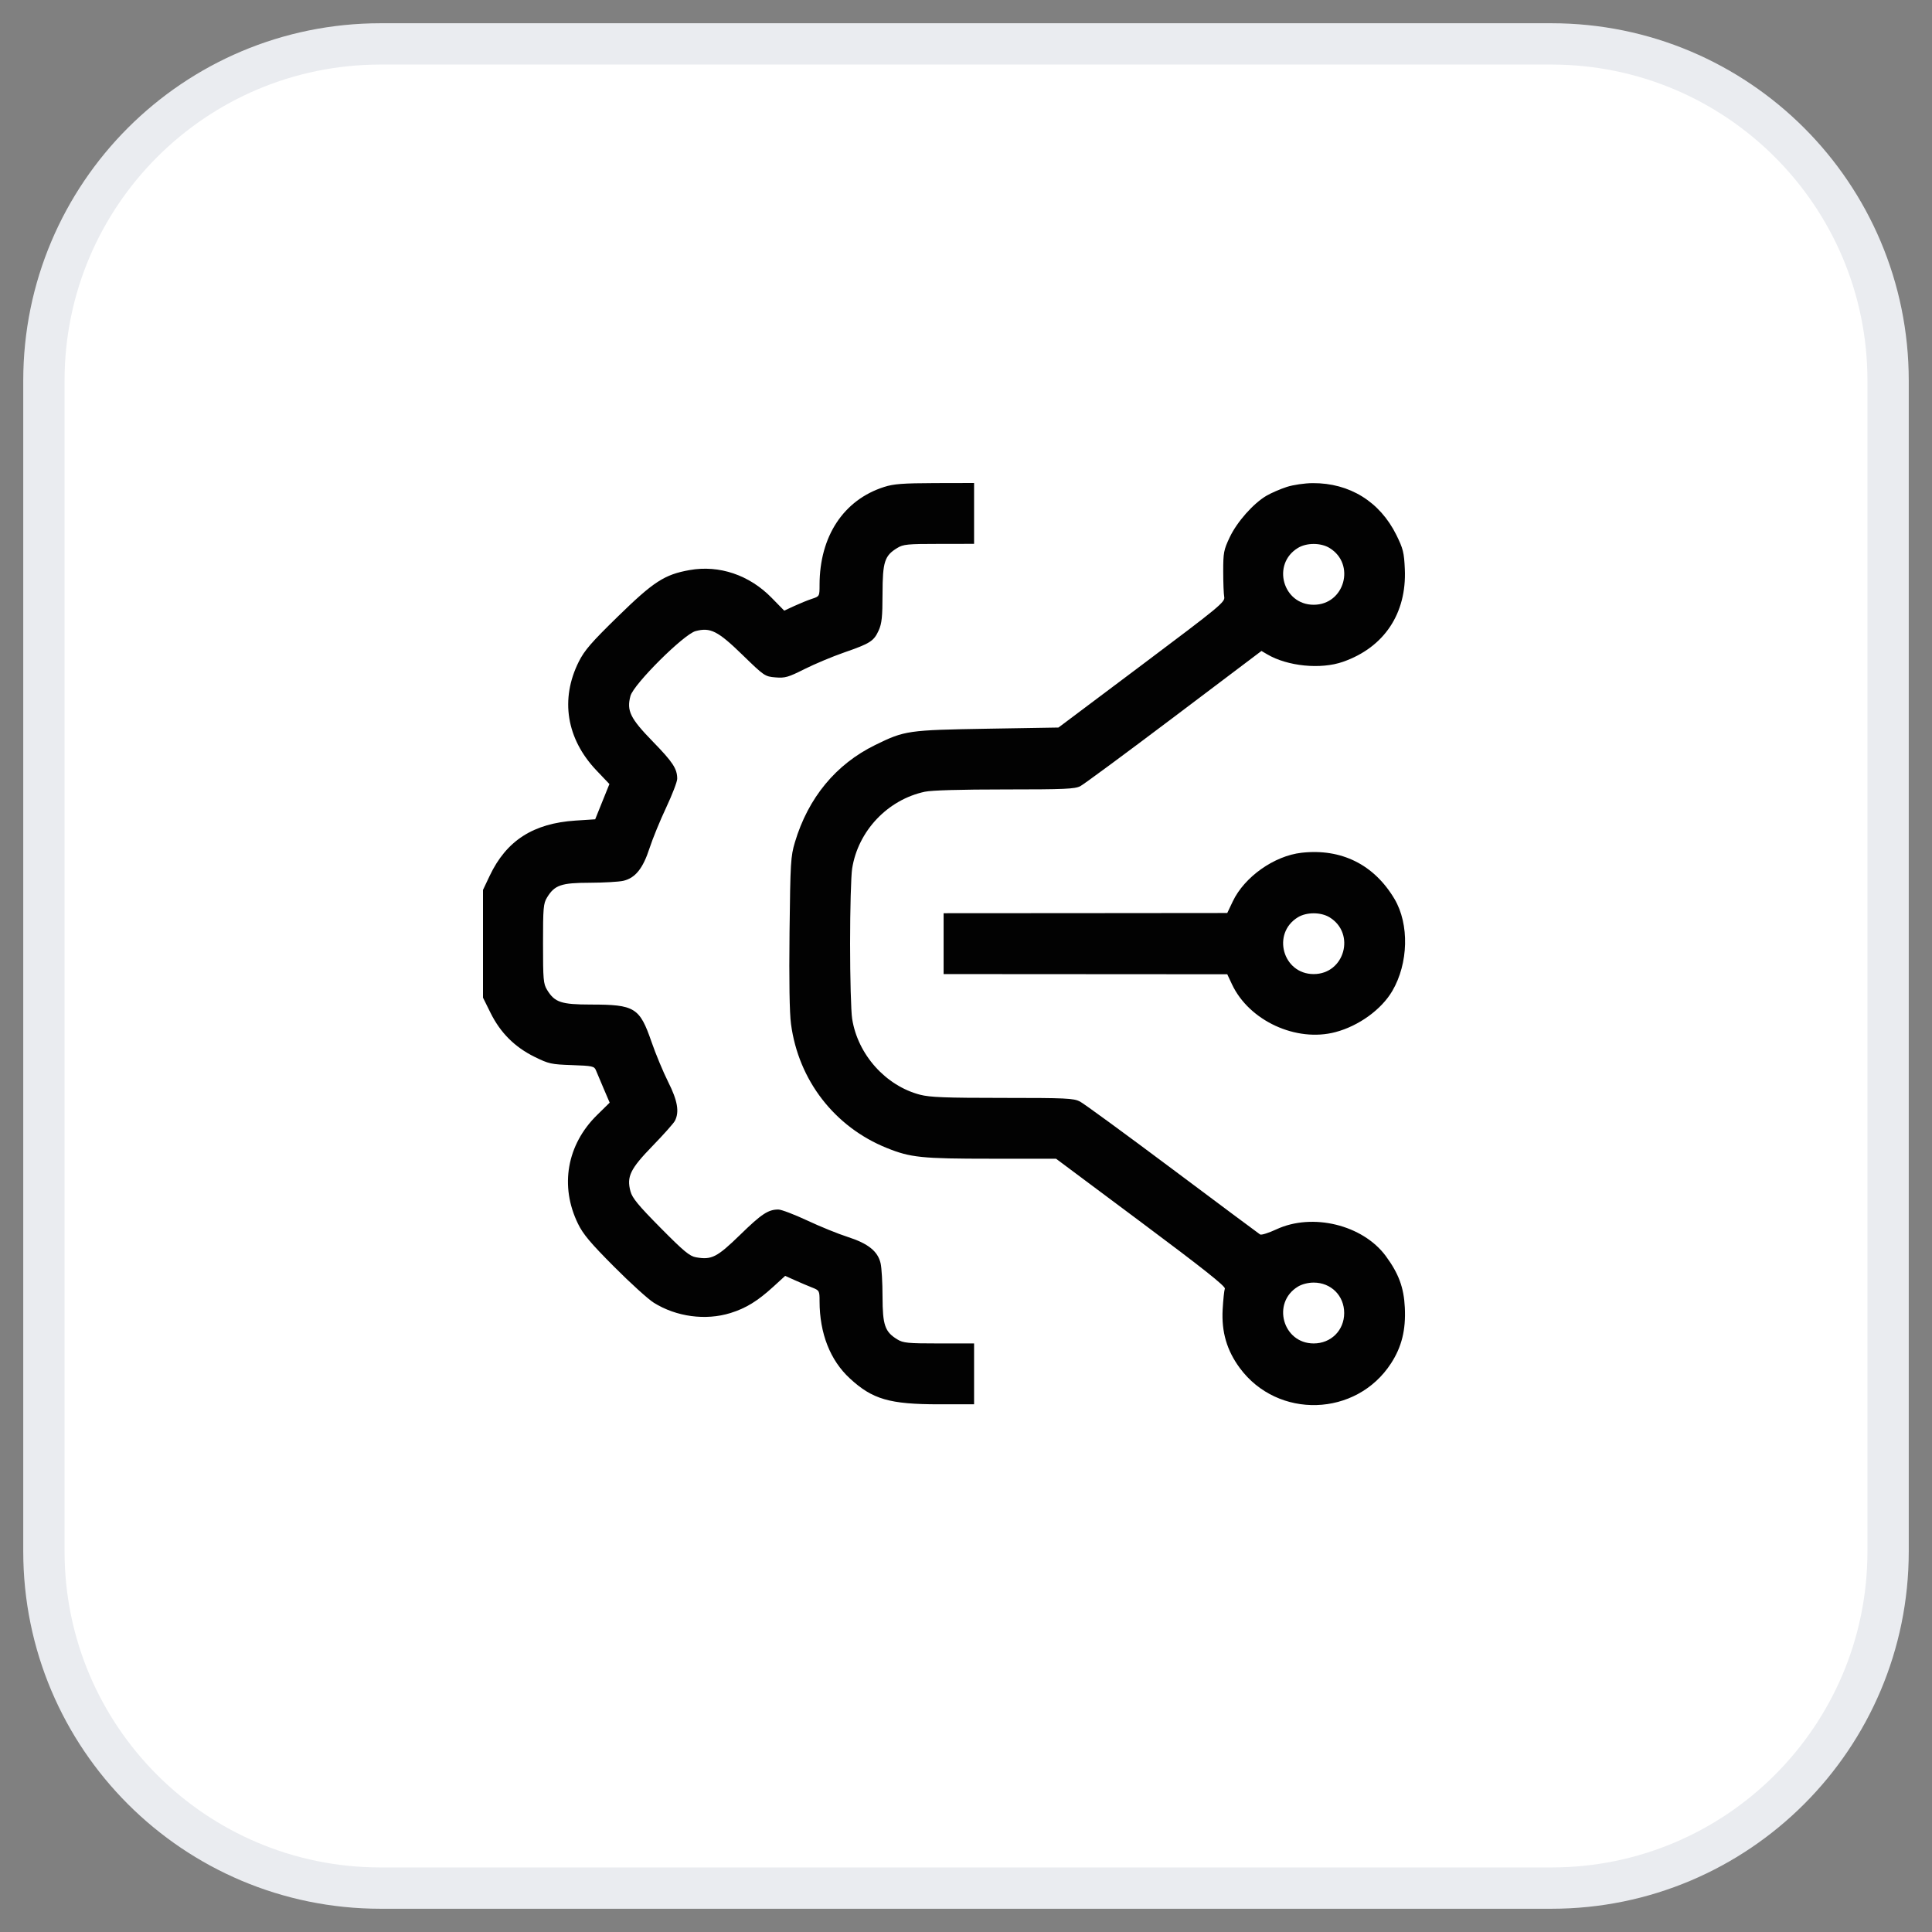
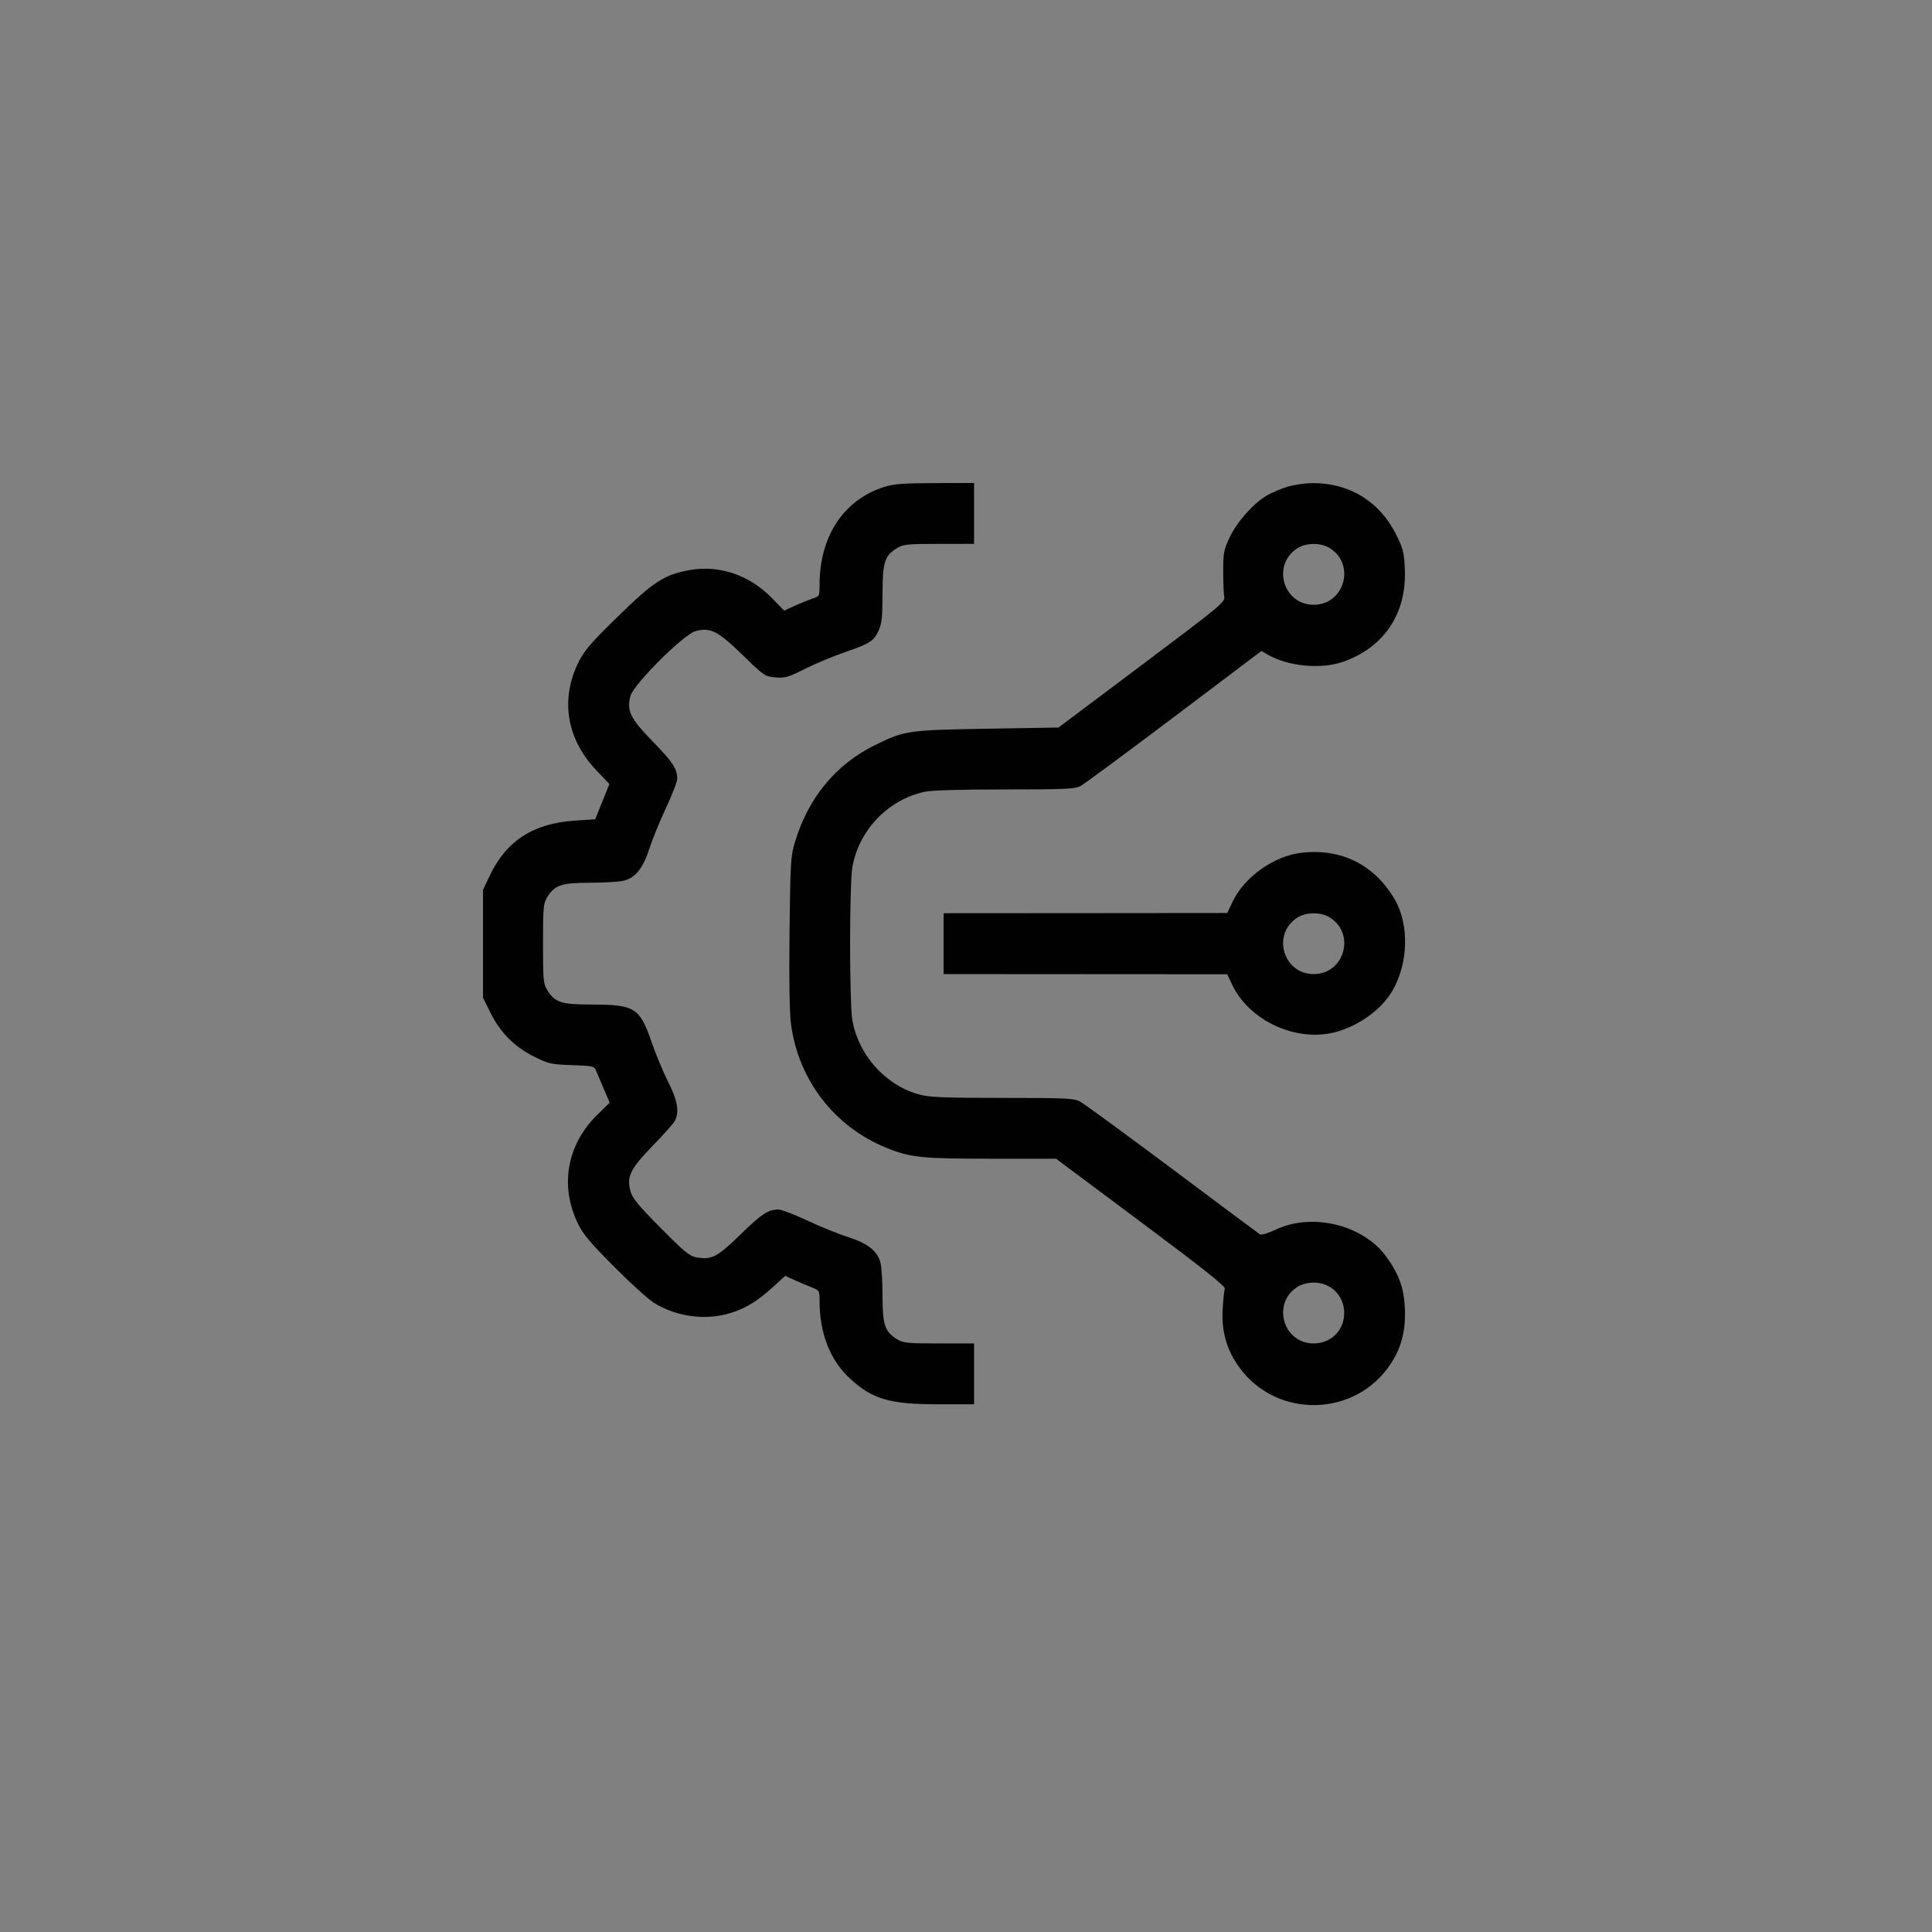
<svg xmlns="http://www.w3.org/2000/svg" width="44" height="44" viewBox="0 0 44 44" fill="none">
  <rect x="0" y="0" width="44" height="44" fill="#808080" stroke="none" />
-   <path d="M1 8.667C1 4.432 4.432 1 8.667 1H35.333C39.568 1 43 4.432 43 8.667V35.333C43 39.568 39.568 43 35.333 43H8.667C4.432 43 1 39.568 1 35.333V8.667Z" fill="white" stroke="#EAECF0" stroke-width="0.941" />
  <path fill-rule="evenodd" clip-rule="evenodd" d="M20.136 11.09C19.213 11.384 18.666 12.212 18.665 13.319C18.665 13.581 18.664 13.581 18.491 13.638C18.396 13.669 18.215 13.743 18.089 13.801L17.86 13.907L17.575 13.616C17.067 13.095 16.38 12.863 15.705 12.983C15.133 13.085 14.886 13.245 14.07 14.042C13.464 14.634 13.312 14.81 13.181 15.07C12.754 15.923 12.9 16.825 13.581 17.543L13.879 17.856L13.717 18.257L13.555 18.659L13.108 18.688C12.143 18.751 11.533 19.144 11.152 19.946L11 20.267V21.494V22.721L11.172 23.068C11.396 23.52 11.722 23.846 12.174 24.069C12.499 24.229 12.555 24.241 13.026 24.257C13.49 24.273 13.534 24.283 13.571 24.373C13.594 24.428 13.673 24.616 13.748 24.792L13.885 25.112L13.597 25.395C12.91 26.07 12.744 27.012 13.163 27.869C13.279 28.108 13.447 28.308 13.984 28.847C14.355 29.22 14.763 29.59 14.89 29.669C15.402 29.989 16.069 30.079 16.634 29.904C16.987 29.795 17.254 29.631 17.613 29.303L17.882 29.057L18.1 29.155C18.219 29.209 18.395 29.283 18.491 29.321C18.661 29.388 18.665 29.395 18.665 29.635C18.666 30.366 18.906 30.979 19.354 31.392C19.869 31.869 20.261 31.982 21.384 31.982H22.184V31.289V30.596L21.385 30.596C20.67 30.596 20.571 30.586 20.436 30.504C20.153 30.331 20.101 30.182 20.099 29.533C20.099 29.215 20.079 28.872 20.055 28.77C19.992 28.497 19.771 28.32 19.308 28.171C19.094 28.103 18.678 27.934 18.384 27.796C18.089 27.658 17.794 27.546 17.727 27.546C17.496 27.546 17.345 27.645 16.855 28.123C16.327 28.636 16.207 28.697 15.851 28.634C15.706 28.609 15.574 28.499 15.044 27.964C14.538 27.453 14.4 27.285 14.359 27.134C14.268 26.796 14.352 26.623 14.864 26.095C15.114 25.838 15.341 25.582 15.37 25.527C15.476 25.323 15.432 25.066 15.216 24.638C15.103 24.412 14.932 24.002 14.837 23.726C14.568 22.947 14.457 22.878 13.454 22.878C12.779 22.877 12.633 22.828 12.459 22.543C12.375 22.406 12.367 22.309 12.367 21.491C12.367 20.673 12.375 20.576 12.459 20.439C12.631 20.157 12.781 20.105 13.431 20.104C13.75 20.103 14.094 20.083 14.195 20.06C14.468 19.997 14.643 19.779 14.792 19.319C14.861 19.106 15.031 18.69 15.17 18.395C15.309 18.099 15.423 17.803 15.423 17.736C15.423 17.508 15.324 17.357 14.868 16.889C14.353 16.36 14.268 16.187 14.358 15.85C14.431 15.581 15.571 14.446 15.841 14.373C16.179 14.283 16.349 14.369 16.912 14.917C17.405 15.396 17.42 15.407 17.66 15.427C17.88 15.445 17.95 15.425 18.324 15.237C18.554 15.122 18.959 14.952 19.224 14.86C19.818 14.654 19.9 14.602 20.011 14.359C20.083 14.199 20.098 14.053 20.099 13.519C20.101 12.794 20.145 12.655 20.436 12.479C20.571 12.396 20.67 12.387 21.385 12.387L22.184 12.386V11.693V11L21.293 11.002C20.561 11.005 20.354 11.02 20.136 11.09ZM29.307 11.089C29.162 11.136 28.953 11.226 28.843 11.29C28.543 11.466 28.173 11.884 28.006 12.236C27.87 12.523 27.858 12.586 27.858 13.01C27.858 13.265 27.868 13.528 27.881 13.596C27.902 13.711 27.785 13.808 26.005 15.144L24.106 16.569L22.485 16.596C20.677 16.627 20.605 16.637 19.934 16.966C19.038 17.404 18.407 18.168 18.104 19.18C18.007 19.506 18 19.633 17.981 21.229C17.969 22.344 17.98 23.066 18.015 23.323C18.185 24.602 19.007 25.665 20.195 26.144C20.737 26.363 20.989 26.389 22.574 26.389L24.052 26.39L25.987 27.834C27.397 28.886 27.916 29.298 27.895 29.348C27.88 29.386 27.858 29.599 27.845 29.822C27.817 30.334 27.94 30.755 28.235 31.155C29.098 32.325 30.889 32.271 31.68 31.049C31.923 30.675 32.019 30.287 31.994 29.779C31.972 29.323 31.855 29.006 31.561 28.606C31.037 27.895 29.889 27.615 29.068 27.998C28.893 28.079 28.727 28.132 28.698 28.114C28.669 28.096 27.77 27.426 26.7 26.625C25.63 25.824 24.682 25.131 24.594 25.086C24.45 25.012 24.278 25.004 22.833 25.004C21.535 25.004 21.179 24.99 20.955 24.932C20.171 24.728 19.534 24.017 19.407 23.201C19.381 23.036 19.36 22.267 19.36 21.491C19.36 20.716 19.381 19.946 19.407 19.781C19.541 18.925 20.215 18.212 21.064 18.031C21.219 17.998 21.885 17.979 22.884 17.979C24.247 17.979 24.478 17.969 24.604 17.904C24.684 17.862 25.645 17.153 26.739 16.327L28.729 14.825L28.86 14.902C29.324 15.175 30.079 15.25 30.586 15.072C31.523 14.744 32.038 13.972 31.994 12.963C31.977 12.582 31.956 12.498 31.801 12.183C31.425 11.425 30.736 10.998 29.895 11.003C29.714 11.004 29.454 11.042 29.307 11.089ZM29.559 12.479C28.957 12.845 29.214 13.773 29.918 13.773C30.623 13.773 30.88 12.845 30.278 12.479C30.079 12.358 29.757 12.358 29.559 12.479ZM29.641 19.421C29.019 19.491 28.34 19.971 28.075 20.53L27.95 20.793L24.72 20.796L21.49 20.798V21.491V22.184L24.72 22.186L27.95 22.188L28.058 22.418C28.448 23.248 29.522 23.743 30.416 23.505C30.946 23.364 31.46 22.992 31.708 22.57C32.077 21.941 32.099 21.048 31.759 20.474C31.293 19.689 30.548 19.319 29.641 19.421ZM29.559 20.89C28.957 21.257 29.214 22.184 29.918 22.184C30.623 22.184 30.88 21.257 30.278 20.89C30.079 20.77 29.757 20.77 29.559 20.89ZM29.559 29.302C28.957 29.668 29.214 30.596 29.918 30.596C30.314 30.596 30.613 30.297 30.613 29.903C30.613 29.508 30.314 29.21 29.918 29.21C29.792 29.21 29.651 29.246 29.559 29.302Z" fill="black" fill-opacity="0.99" />
</svg>